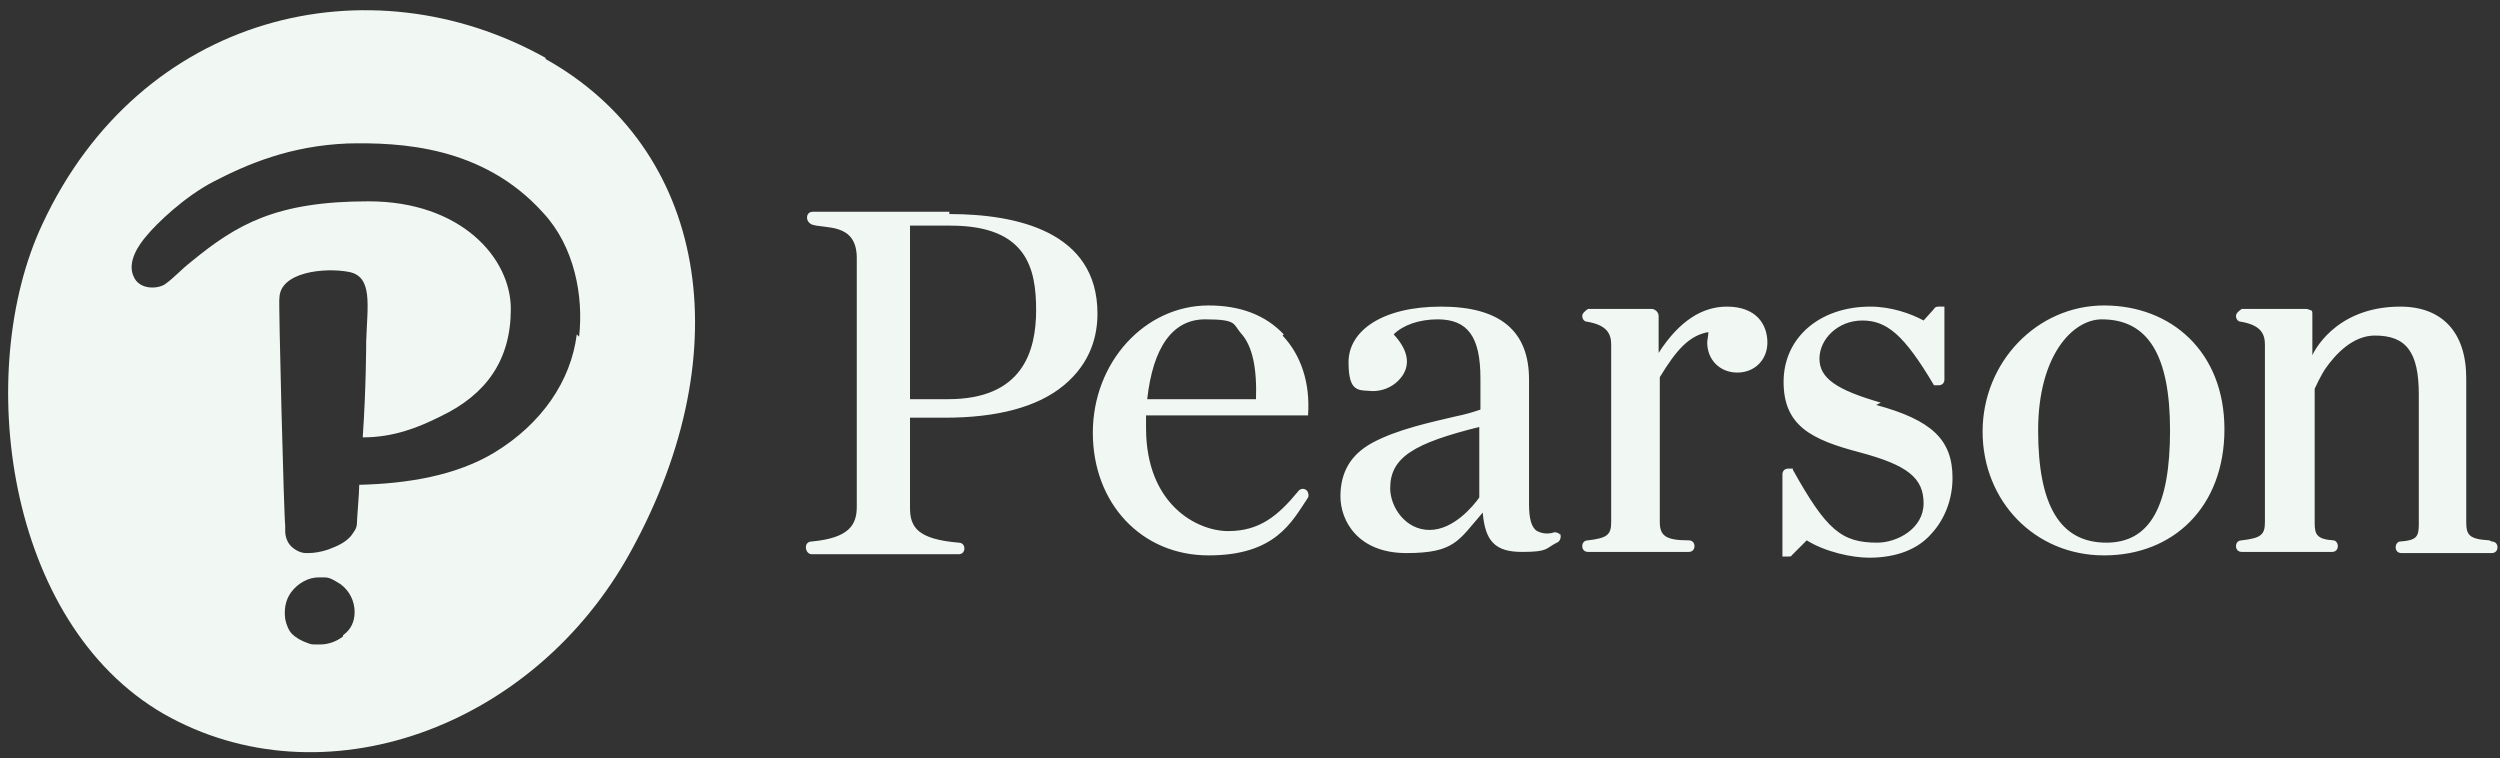
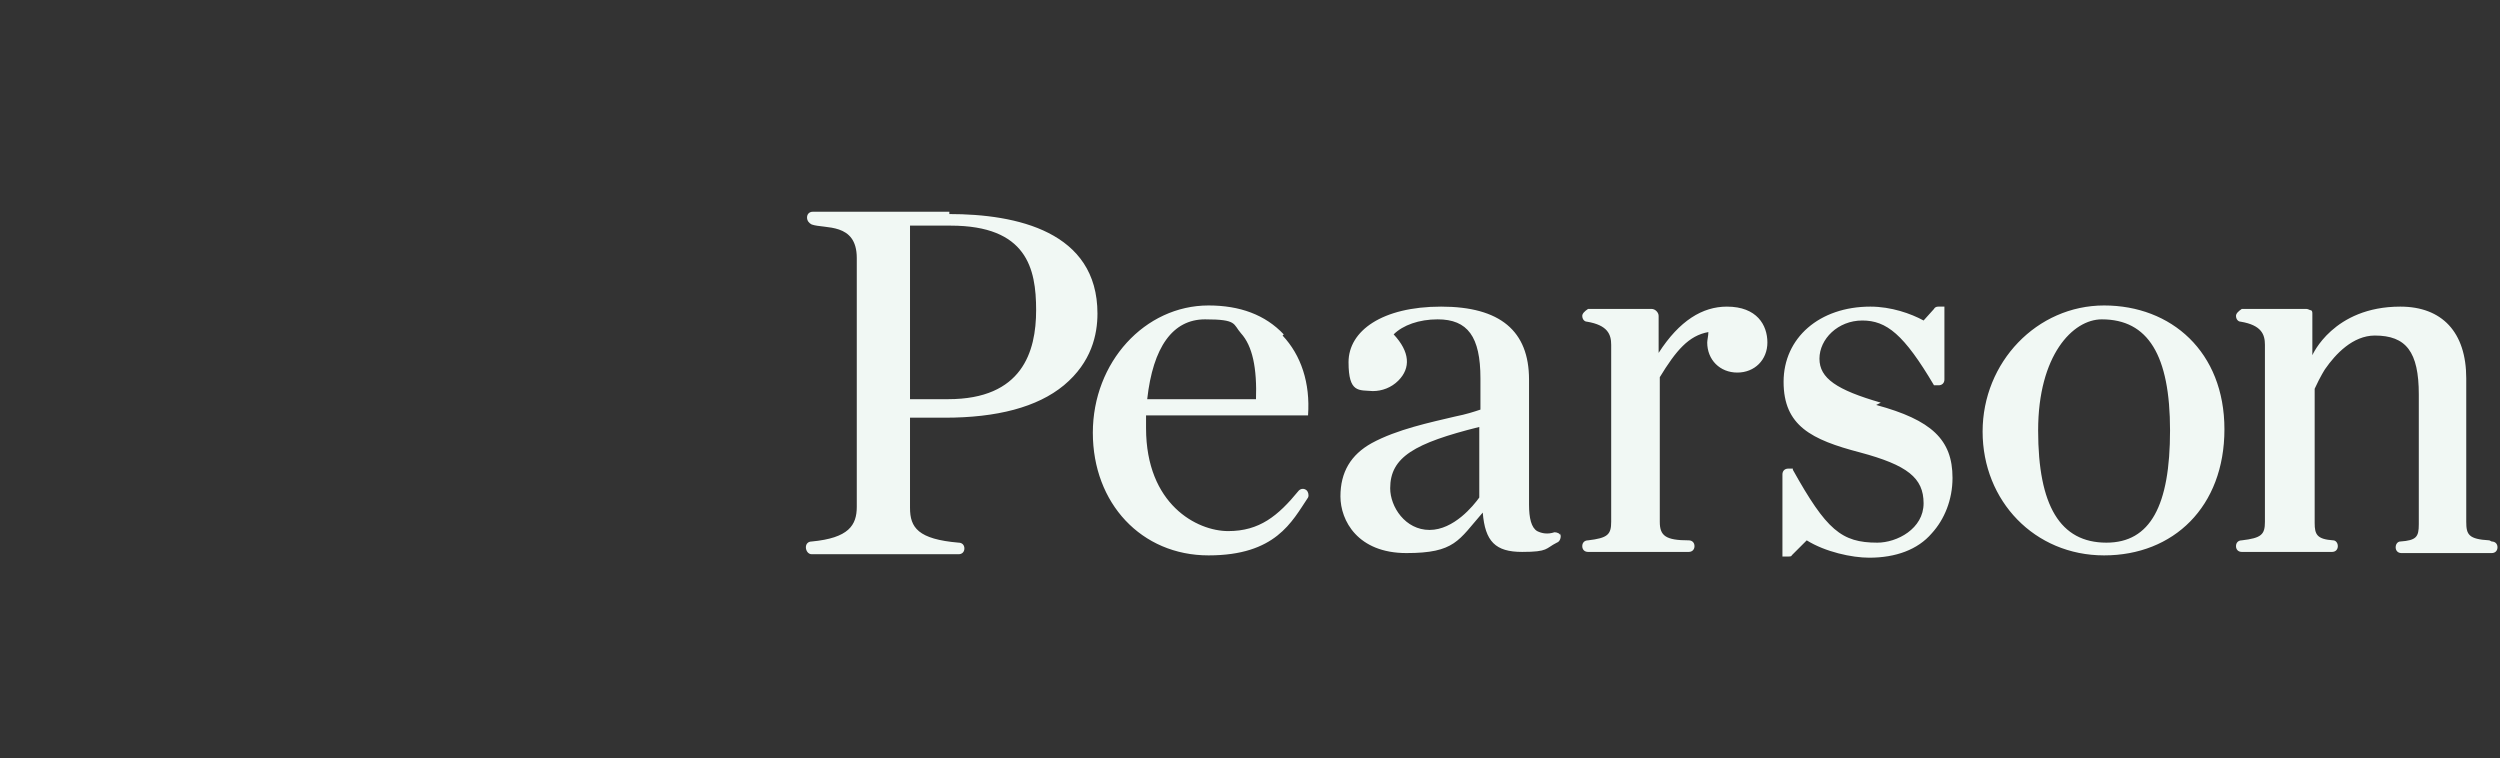
<svg xmlns="http://www.w3.org/2000/svg" fill="none" viewBox="0 0 188 57" height="57" width="188">
  <rect x="0" y="0" width="188" height="57" fill="#333333" stroke="none" />
  <path fill="#F1F8F4" d="M117.333 40.286C117.333 40.112 117.072 40.025 116.898 40.025C116.376 40.199 115.941 40.112 115.593 39.938C115.158 39.676 114.983 38.98 114.983 37.936V28.539C114.983 24.885 112.808 23.058 108.371 23.058C103.933 23.058 101.41 24.885 101.41 27.234C101.41 29.583 102.193 29.322 103.237 29.409C103.933 29.409 104.629 29.148 105.151 28.626C106.108 27.669 106.021 26.451 104.803 25.146C105.499 24.45 106.718 24.015 108.11 24.015C110.372 24.015 111.329 25.32 111.329 28.452V30.802C110.807 30.976 110.285 31.149 109.415 31.324C107.588 31.759 105.064 32.281 103.15 33.325C101.584 34.195 100.801 35.5 100.801 37.327C100.801 39.154 102.106 41.591 105.76 41.591C109.415 41.591 109.676 40.634 111.503 38.545C111.677 40.721 112.46 41.504 114.461 41.504C116.463 41.504 116.202 41.243 117.072 40.808C117.333 40.721 117.42 40.373 117.333 40.112V40.286ZM111.242 37.414C110.807 38.023 109.328 39.851 107.501 39.851C105.673 39.851 104.542 38.11 104.542 36.718C104.542 34.369 106.369 33.325 111.242 32.107V37.414ZM158.228 22.971C153.181 22.971 149.092 27.234 149.092 32.455C149.092 37.675 153.007 41.765 158.228 41.765C163.448 41.765 167.277 38.11 167.277 32.281C167.277 26.451 163.274 22.971 158.228 22.971ZM158.402 40.808C154.921 40.808 153.268 38.023 153.268 32.368C153.268 26.712 155.878 24.015 158.054 24.015C161.534 24.015 163.187 26.712 163.187 32.368C163.187 38.023 161.708 40.808 158.402 40.808ZM71.391 15.923H61.124C60.863 15.923 60.689 16.097 60.689 16.358C60.689 16.619 60.863 16.793 61.037 16.88C61.994 17.228 64.43 16.706 64.43 19.403V38.11C64.43 39.502 63.821 40.46 61.037 40.721C60.776 40.721 60.602 40.895 60.602 41.156C60.602 41.417 60.776 41.678 61.037 41.678H72.087C72.348 41.678 72.522 41.504 72.522 41.243C72.522 40.982 72.348 40.808 72.087 40.808C69.042 40.547 68.433 39.676 68.433 38.197V31.411H71.043C74.959 31.411 78.004 30.628 80.005 28.974C82.094 27.234 82.529 25.146 82.529 23.58C82.529 17.402 76.438 16.097 71.391 16.097V15.923ZM71.391 30.018H68.433V16.967H71.478C77.221 16.967 77.917 20.186 77.917 23.319C77.917 26.451 76.873 30.018 71.304 30.018H71.391ZM96.537 25.146C95.145 23.667 93.231 22.971 90.882 22.971C86.096 22.971 82.181 27.234 82.181 32.542C82.181 37.849 85.835 41.765 90.882 41.765C95.928 41.765 97.146 39.242 98.365 37.414C98.451 37.24 98.365 36.979 98.278 36.892C98.103 36.718 97.843 36.718 97.668 36.892C96.102 38.806 94.71 39.938 92.361 39.938C90.011 39.938 86.183 37.936 86.183 32.194C86.183 31.933 86.183 31.585 86.183 31.236H98.365C98.538 28.8 97.843 26.712 96.45 25.233L96.537 25.146ZM94.449 30.018H86.27C86.705 26.103 88.184 24.015 90.621 24.015C93.057 24.015 92.709 24.363 93.318 25.059C94.188 26.016 94.536 27.669 94.449 30.105V30.018ZM141.435 30.279C138.128 29.322 136.823 28.452 136.823 26.973C136.823 25.494 138.215 24.102 140.042 24.102C141.87 24.102 143.175 25.146 145.437 28.974H145.785C146.046 28.974 146.22 28.8 146.22 28.539V23.058H145.785C145.698 23.058 145.524 23.058 145.437 23.232L144.654 24.102C143.697 23.58 142.218 23.058 140.652 23.058C136.823 23.058 134.126 25.407 134.126 28.713C134.126 32.02 136.214 33.064 139.868 34.021C143.436 34.978 144.654 35.935 144.654 37.849C144.654 39.764 142.653 40.808 141.174 40.808C138.476 40.808 137.345 39.851 134.822 35.326V35.239H134.474C134.213 35.239 134.039 35.413 134.039 35.674V41.852H134.474C134.561 41.852 134.735 41.852 134.735 41.765L135.866 40.634C137.258 41.504 139.259 41.939 140.565 41.939C142.566 41.939 144.219 41.33 145.263 40.112C146.22 39.068 146.829 37.588 146.829 35.935C146.829 33.064 145.263 31.585 141.087 30.453L141.435 30.279ZM129.862 23.058C128.035 23.058 126.295 24.102 124.729 26.538V23.754C124.729 23.493 124.468 23.232 124.207 23.232H119.421C119.16 23.406 118.986 23.58 118.986 23.754C118.986 24.015 119.16 24.189 119.334 24.189C120.9 24.45 121.161 25.146 121.161 25.929V39.242C121.161 40.199 120.9 40.46 119.421 40.634C119.16 40.634 118.986 40.808 118.986 41.069C118.986 41.33 119.16 41.504 119.421 41.504H126.991C127.252 41.504 127.426 41.33 127.426 41.069C127.426 40.808 127.252 40.634 126.991 40.634C125.251 40.634 124.816 40.286 124.816 39.242V28.365C126.034 26.364 126.991 25.233 128.47 24.972C128.47 25.233 128.383 25.581 128.383 25.755C128.383 27.06 129.34 28.017 130.645 28.017C131.951 28.017 132.908 27.06 132.908 25.755C132.908 24.45 132.125 23.058 129.862 23.058ZM187.202 40.634C185.636 40.547 185.462 40.199 185.462 39.242V28.452C185.462 24.972 183.635 23.058 180.502 23.058C175.456 23.058 173.889 26.712 173.889 26.712V23.58C173.889 23.493 173.889 23.319 173.715 23.319C173.715 23.319 173.541 23.232 173.454 23.232H168.582C168.321 23.406 168.147 23.58 168.147 23.754C168.147 24.015 168.321 24.189 168.495 24.189C170.061 24.45 170.322 25.146 170.322 25.929V39.242C170.322 40.199 170.061 40.46 168.582 40.634C168.321 40.634 168.147 40.808 168.147 41.069C168.147 41.33 168.321 41.504 168.582 41.504H175.369C175.63 41.504 175.804 41.33 175.804 41.069C175.804 40.808 175.63 40.634 175.456 40.634C174.238 40.547 174.063 40.199 174.063 39.328V29.235C174.499 28.278 174.847 27.756 174.847 27.756C175.63 26.625 176.935 25.233 178.588 25.233C180.937 25.233 181.894 26.451 181.894 29.67V39.416C181.894 40.373 181.72 40.634 180.502 40.721C180.328 40.721 180.154 40.895 180.154 41.156C180.154 41.417 180.328 41.591 180.589 41.591H187.376C187.637 41.591 187.811 41.417 187.811 41.156C187.811 40.895 187.637 40.721 187.376 40.721L187.202 40.634Z" />
-   <path fill="#F1F8F4" d="M41.025 4.35C27.799 -3.046 10.571 0.957 3.175 16.88C-1.959 27.843 0.391 46.811 12.311 53.685C24.232 60.472 40.154 54.816 47.463 41.417C55.816 26.19 53.032 11.137 41.025 4.437V4.35ZM25.798 47.855C25.363 48.203 24.753 48.465 24.057 48.465C23.361 48.465 23.448 48.465 23.187 48.377C22.665 48.203 22.23 47.943 21.969 47.681C21.708 47.42 21.534 46.985 21.447 46.55C21.36 45.854 21.447 45.158 21.882 44.549C22.404 43.853 23.187 43.418 23.97 43.418C24.753 43.418 24.232 43.418 24.405 43.418C24.84 43.418 25.189 43.679 25.624 43.94C26.32 44.462 26.668 45.245 26.668 46.028C26.668 46.724 26.407 47.333 25.798 47.768V47.855ZM43.374 25.146C42.939 28.626 40.763 31.846 37.196 34.021C34.325 35.761 30.67 36.37 27.016 36.457C27.016 37.066 26.842 38.98 26.842 39.328C26.842 39.764 26.581 40.025 26.407 40.286C25.972 40.808 25.363 41.069 24.666 41.33C24.145 41.504 23.622 41.591 23.187 41.591C22.752 41.591 23.1 41.591 23.013 41.591C22.578 41.591 22.143 41.33 21.882 41.069C21.621 40.808 21.447 40.373 21.447 39.938V39.502C21.36 39.154 20.925 22.187 21.012 22.448C21.012 20.447 24.405 20.099 26.233 20.447C28.06 20.795 27.625 22.971 27.538 25.668C27.538 25.668 27.538 29.148 27.277 32.89C29.539 32.89 31.366 32.194 33.106 31.323C36.587 29.67 38.414 27.06 38.414 23.232C38.414 19.403 34.673 15.14 27.712 15.14C20.751 15.14 17.793 16.88 14.399 19.664C13.616 20.273 13.094 20.882 12.485 21.317C11.963 21.752 10.484 21.839 10.049 20.795C9.527 19.664 10.484 18.359 11.006 17.75C11.789 16.793 13.877 14.791 16.052 13.66C18.576 12.355 21.795 10.963 26.146 10.789C30.061 10.702 36.326 10.963 40.85 16.01C43.2 18.533 43.896 22.274 43.548 25.32L43.374 25.146Z" />
</svg>